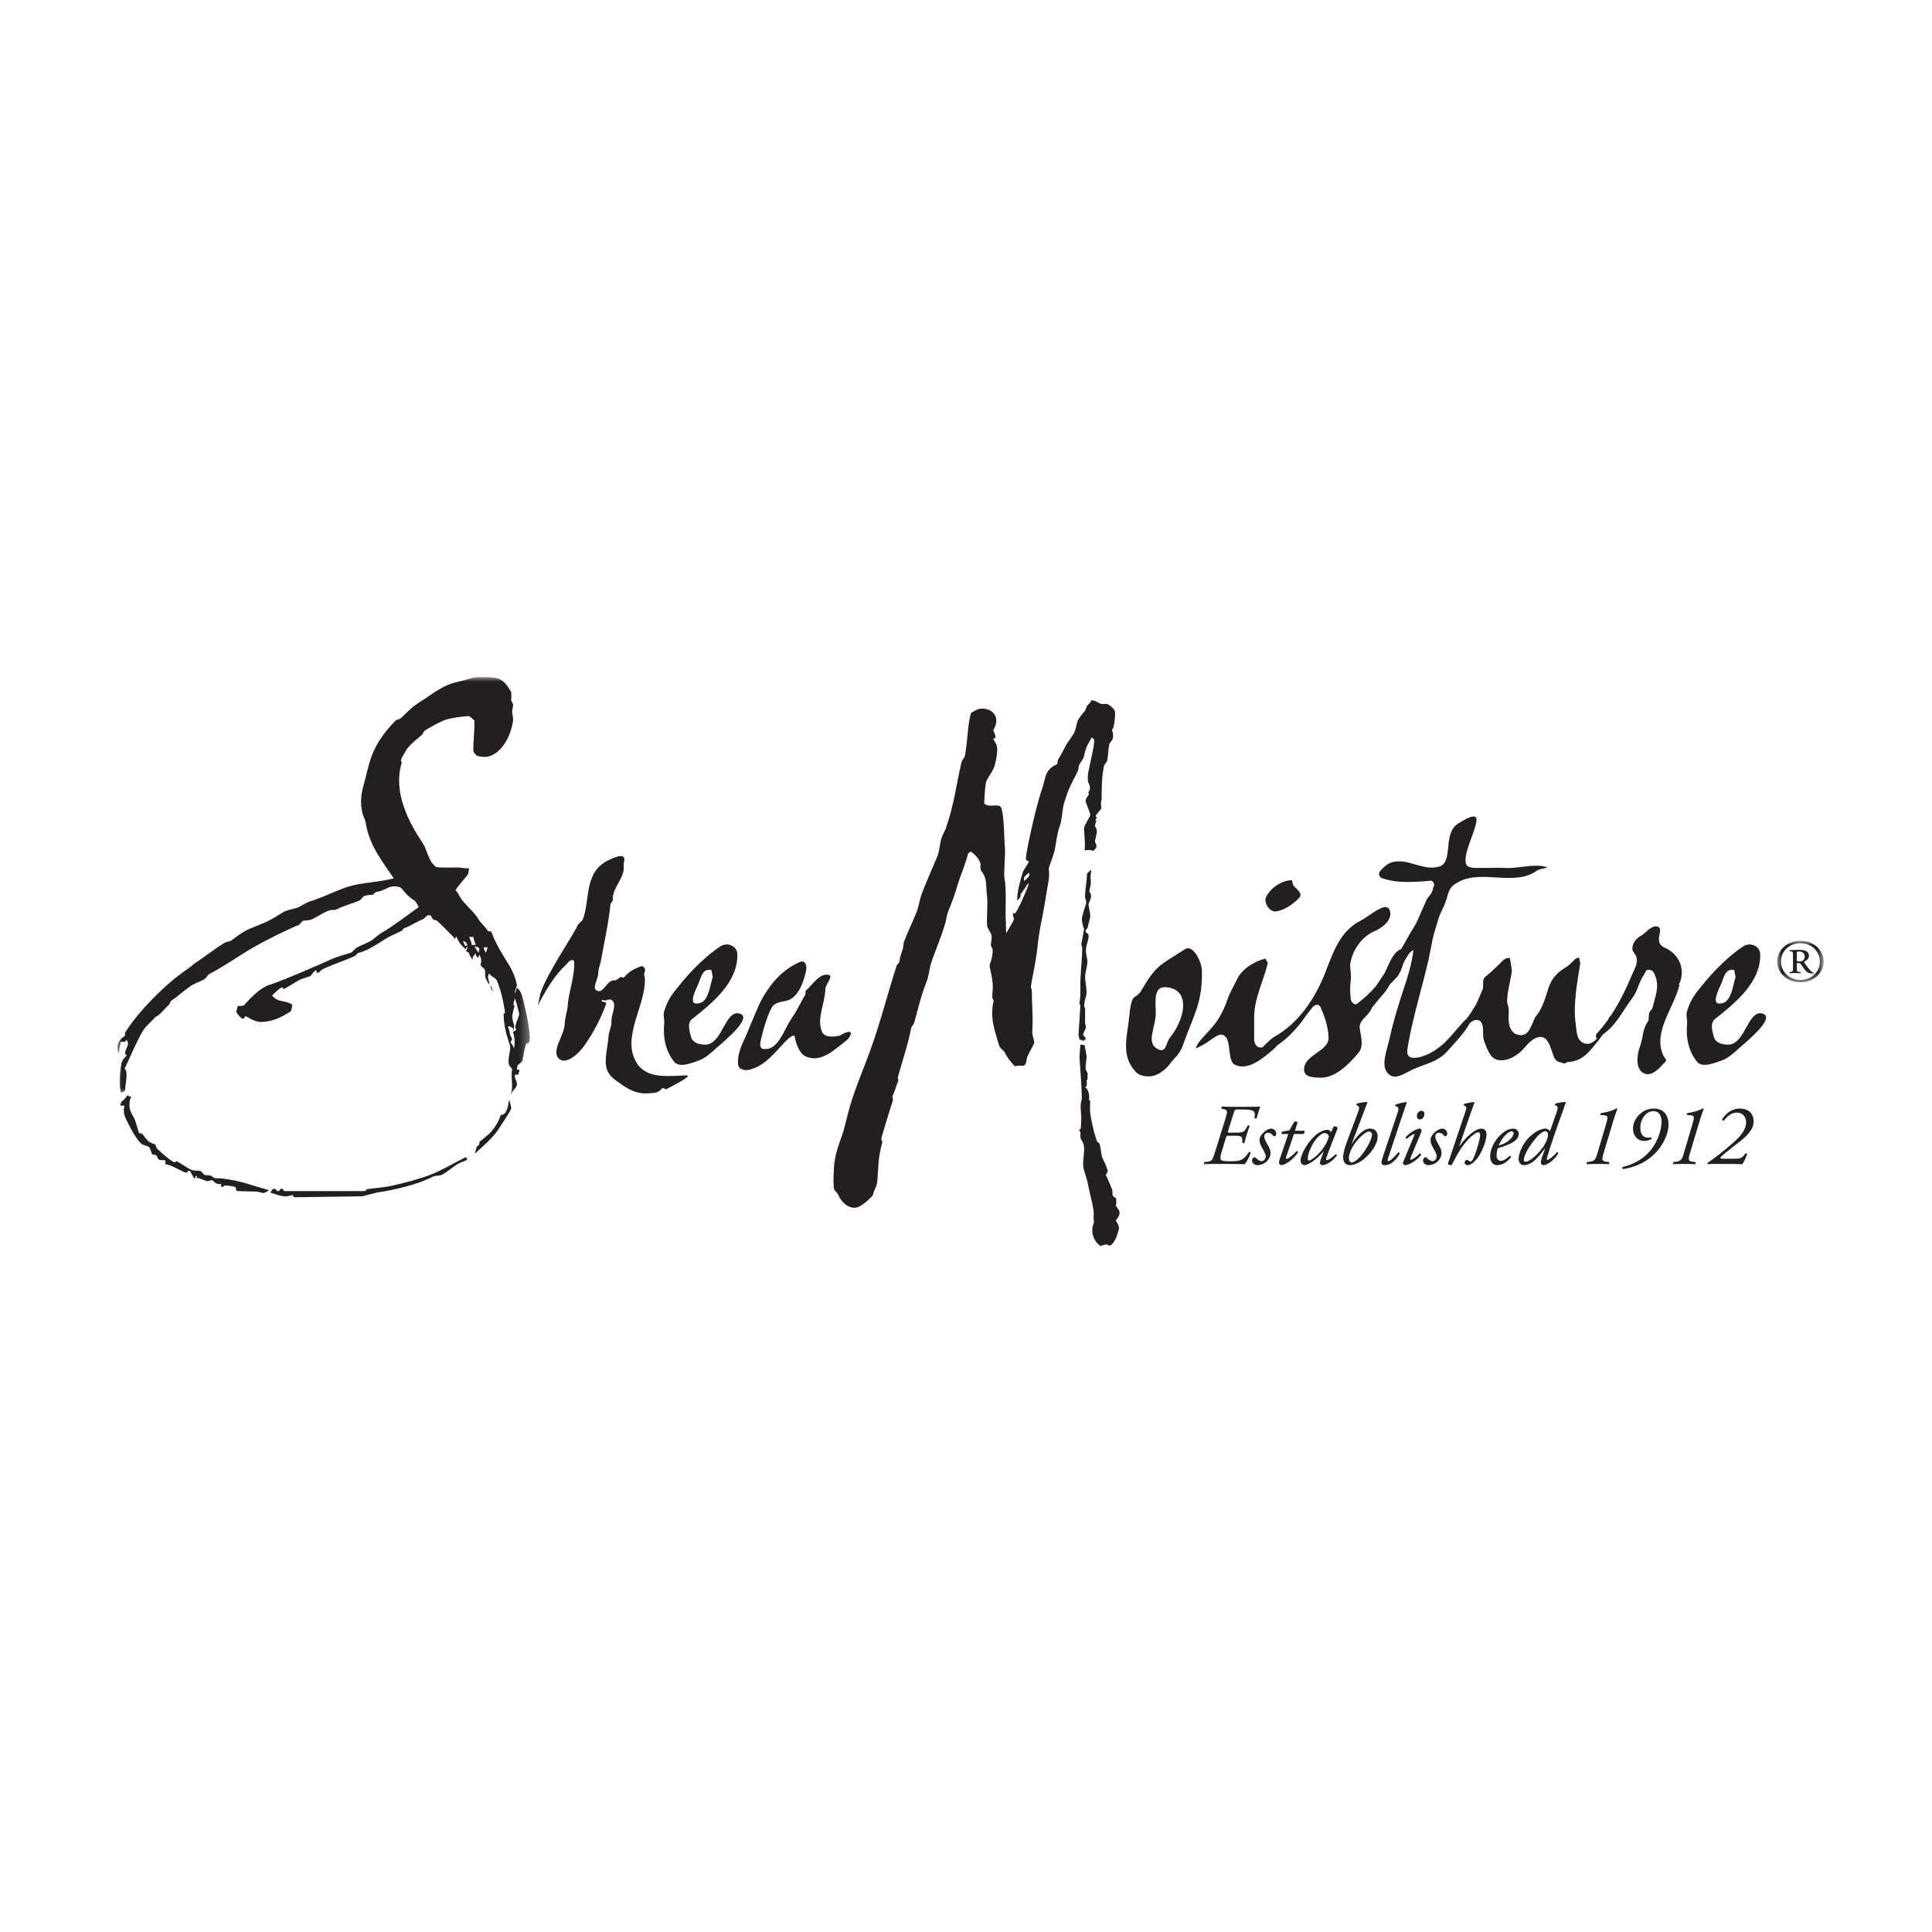
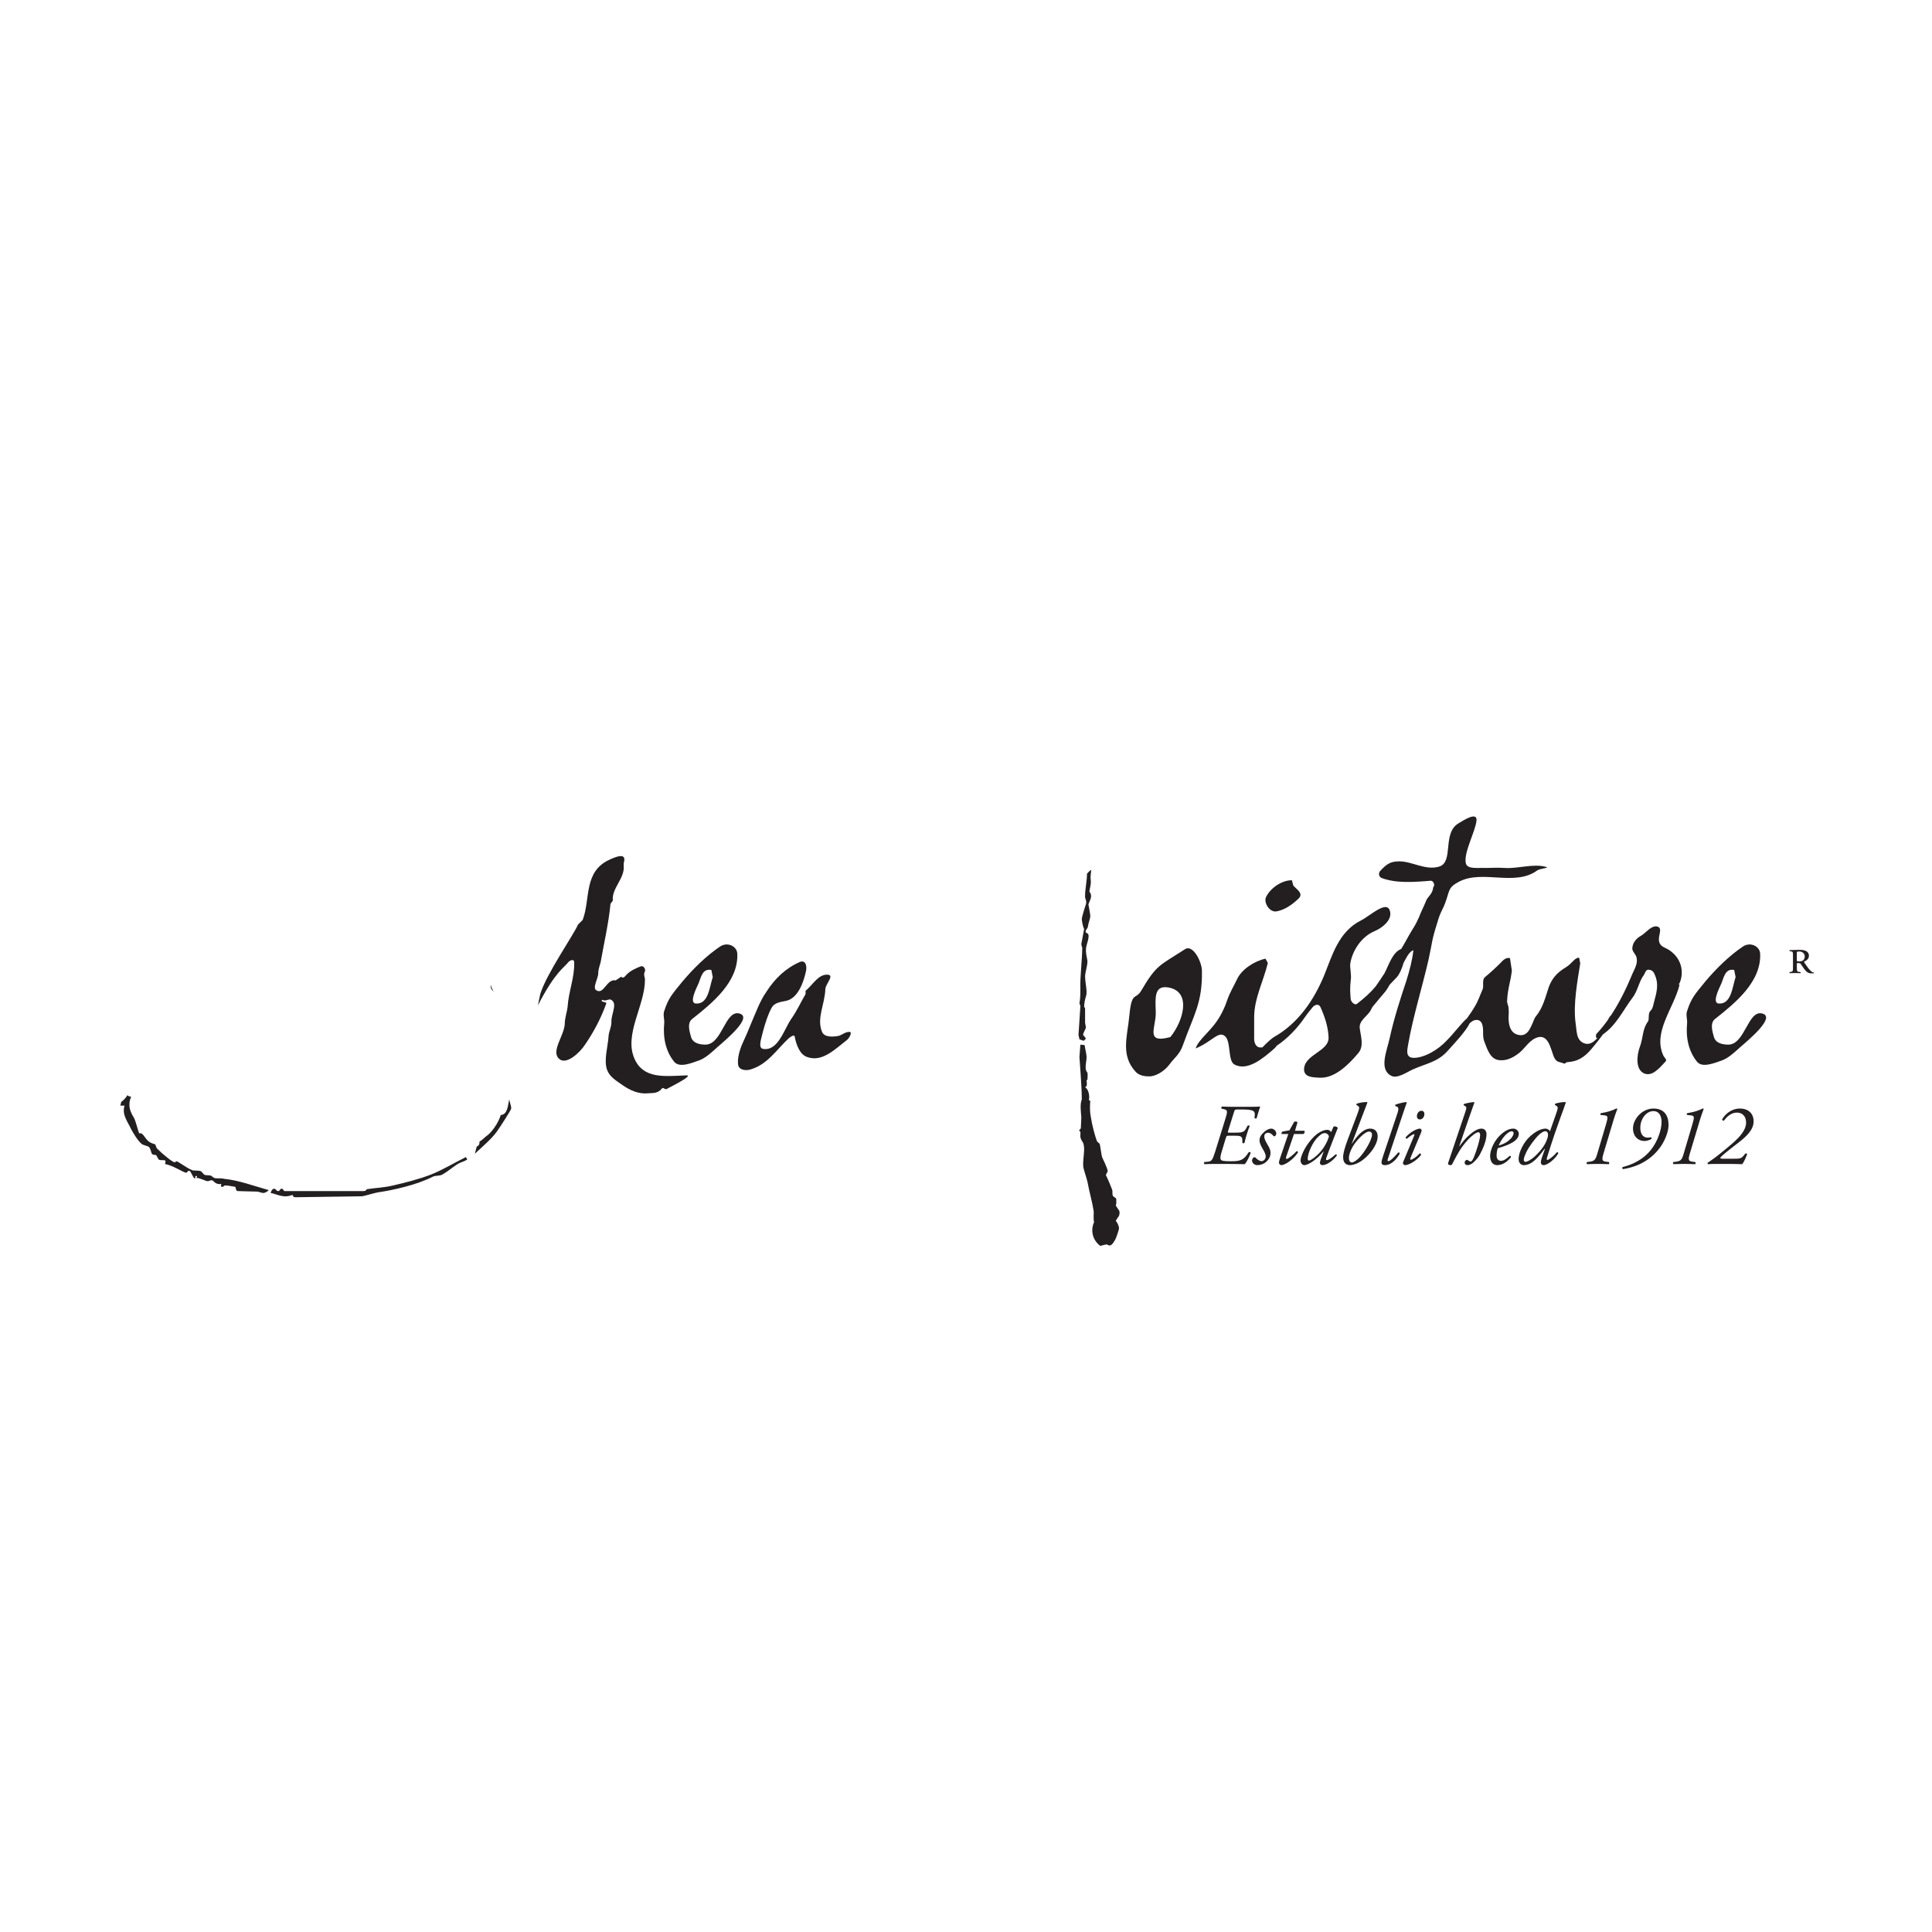
<svg xmlns="http://www.w3.org/2000/svg" xmlns:xlink="http://www.w3.org/1999/xlink" width="214px" height="214px" viewBox="0 0 214 214" version="1.1">
  <title>SheaMoisture_BrandLogo</title>
  <defs>
-     <polygon id="path-1" points="0 0 45.685 0 45.685 46.309 0 46.309" />
-     <polygon id="path-3" points="0 0 5.15 0 5.15 4.59 0 4.59" />
-   </defs>
+     </defs>
  <g id="SheaMoisture_BrandLogo" stroke="none" stroke-width="1" fill="none" fill-rule="evenodd">
    <g id="Group" />
    <g id="Group-69" transform="translate(13, 75)">
      <path d="M34.738,55.101 C33.381,55.623 31.919,55.989 30.56,56.305 C29.464,56.566 28.629,56.566 27.637,56.722 C27.532,56.827 27.532,56.931 27.272,56.931 L18.552,56.931 C18.342,56.931 18.446,56.672 18.186,56.672 C17.977,56.672 18.029,56.931 17.821,56.931 C17.559,56.931 17.612,56.672 17.35,56.672 C17.141,56.672 16.985,57.038 16.985,57.142 C17.663,57.248 18.394,57.771 19.387,57.351 C19.493,57.508 19.493,57.614 19.7,57.614 C19.909,57.614 26.802,57.508 27.062,57.508 C27.272,57.508 28.472,57.142 28.786,57.087 C30.56,56.827 33.171,56.252 35,55.311 C35.261,55.204 35.731,55.259 35.991,55.101 C36.671,54.733 37.454,54.002 37.975,53.79 C38.236,53.689 38.551,53.583 38.759,53.426 L38.602,53.164 C37.245,53.845 36.044,54.576 34.738,55.101" id="Fill-1" fill="#231F20" />
      <path d="M10.718,55.466 C10.562,55.416 10.51,55.259 10.3,55.204 C10.04,55.153 9.726,55.204 9.622,55.101 C9.465,54.996 9.309,54.733 9.255,54.733 C8.995,54.63 8.578,54.682 8.316,54.63 C7.638,54.367 6.75,53.634 6.541,53.634 C6.331,53.634 6.594,53.74 6.331,53.74 C6.124,53.74 5.027,52.851 4.453,52.275 C4.296,52.169 4.244,51.804 4.191,51.751 C3.93,51.7 3.564,51.543 3.357,51.334 C2.99,50.967 2.782,50.39 2.416,50.548 C2.207,49.974 2.051,49.24 1.842,48.821 C1.423,48.141 1.11,47.463 1.529,46.468 C1.319,46.468 1.215,46.413 1.11,46.309 C1.006,46.52 0.641,46.939 0.433,47.042 L0.328,47.463 L0.797,47.463 C0.485,48.455 1.11,49.186 1.529,50.078 C1.789,50.548 2.207,51.282 2.677,51.7 C2.886,51.858 3.252,51.911 3.46,52.013 C3.721,52.223 3.721,52.746 3.877,52.851 C4.034,52.955 4.296,52.903 4.296,52.955 C4.4,53.059 4.504,53.426 4.661,53.48 C4.818,53.532 5.131,53.48 5.287,53.532 C5.393,53.634 5.287,53.845 5.287,53.949 C5.965,54.002 7.376,54.892 7.586,54.892 C7.846,54.892 7.69,54.682 7.951,54.682 C8.16,54.682 8.368,55.519 8.578,55.519 C8.786,55.519 8.473,55.259 8.734,55.259 C8.943,55.259 8.734,55.466 8.734,55.466 C9.152,55.466 9.779,55.834 9.987,55.834 C10.196,55.834 10.248,55.73 10.458,55.73 C10.665,55.73 10.822,56.252 11.502,56.148 C11.554,56.2 11.345,56.461 11.606,56.461 C11.814,56.461 11.763,56.305 11.972,56.305 C12.232,56.305 12.703,56.409 13.069,56.461 C13.12,56.567 13.12,56.931 13.33,56.931 C13.59,56.931 14.792,56.985 15.367,56.985 C15.732,56.985 15.94,57.142 16.149,57.142 C16.358,57.142 16.619,56.985 16.776,56.828 C15.105,56.357 13.433,55.73 11.814,55.572 C11.45,55.466 10.927,55.572 10.718,55.466" id="Fill-3" fill="#231F20" />
      <path d="M41.37,34.065 C41.266,34.484 41.528,34.693 41.684,34.849 C41.528,34.588 41.37,34.276 41.37,34.065" id="Fill-5" fill="#231F20" />
      <g id="Group-9">
        <mask id="mask-2" fill="white">
          <use xlink:href="#path-1" />
        </mask>
        <g id="Clip-8" />
        <path d="M44.189,39.034 C44.138,39.141 43.981,39.195 43.825,39.297 C43.981,39.925 44.086,40.291 43.929,41.13 C43.877,40.973 43.721,40.607 43.564,40.502 C43.564,40.396 43.721,40.135 43.721,40.031 C43.407,39.61 43.511,39.245 43.249,38.669 C43.459,38.723 43.877,38.723 43.877,39.141 C43.981,38.984 43.877,39.195 43.929,38.877 C44.034,38.617 43.825,38.303 43.773,37.883 C43.668,37.518 43.877,36.838 43.981,36.472 C44.034,36.368 43.825,36.368 43.877,36.105 L44.034,35.584 C44.189,36 44.347,36.577 44.504,37.256 C44.555,37.624 43.825,38.723 44.189,39.034 L44.189,39.034 Z M40.847,30.508 C40.796,30.508 40.587,30.193 40.587,29.931 L41.004,29.931 L40.847,30.508 Z M40.013,30.508 C39.856,30.401 39.699,29.983 39.543,29.879 C39.751,29.774 40.013,29.931 40.117,30.088 L40.013,30.508 Z M39.229,29.669 C39.28,29.356 39.021,28.99 38.968,28.78 L39.438,28.78 C39.438,29.094 39.647,29.409 39.699,29.669 L39.229,29.669 Z M38.498,29.774 C38.498,29.669 38.341,29.459 38.289,29.251 C38.498,29.251 38.707,29.409 38.759,29.722 C38.759,29.722 38.55,29.774 38.498,29.774 L38.498,29.774 Z M44.242,34.429 C44.189,34.535 44.138,34.901 44.034,35.007 C43.981,34.747 44.295,34.276 44.242,34.065 C44.086,33.177 43.615,32.235 43.304,31.763 C42.885,31.081 41.892,29.566 41.424,28.203 C41.37,28.153 41.161,28.153 41.058,28.153 C40.796,27.681 40.222,27.211 40.013,26.844 C39.647,26.164 38.759,25.431 38.184,24.699 C37.923,24.384 37.715,23.81 37.454,23.598 C37.923,22.867 38.759,22.029 38.864,21.768 L38.968,21.191 C38.393,21.191 37.923,21.087 37.663,21.087 C37.454,21.087 35.991,21.139 35.261,21.035 C35.156,20.826 34.843,20.668 34.738,20.408 C34.374,19.779 34.164,18.944 33.903,18.523 C32.233,16.012 30.508,12.767 31.502,9.471 C31.502,9.314 31.344,9.418 31.449,9.105 C31.502,8.843 31.762,8.529 31.866,8.319 C32.18,7.64 33.067,6.96 33.694,6.435 C33.85,6.279 33.956,5.965 34.06,5.913 C34.791,5.495 35.626,4.97 36.41,4.709 C37.088,4.499 38.393,4.344 38.602,4.344 C38.864,4.344 38.864,4.135 39.543,4.813 C39.595,5.965 39.386,7.168 39.438,8.163 C39.438,8.372 39.699,8.582 39.803,8.686 C39.96,8.789 40.483,8.843 40.691,8.843 C41.997,8.843 43.249,7.325 43.668,5.598 C43.877,4.813 43.877,4.709 43.721,3.871 C43.721,3.662 43.877,3.14 43.825,2.984 C43.721,2.824 43.615,2.616 43.615,2.511 C43.668,2.144 43.668,1.673 43.511,1.465 C42.728,0.157 42.205,-0 40.535,-0 C39.072,-0 39.908,-0 37.297,0.628 C36.253,0.889 35.104,1.673 34.06,2.407 C33.746,2.616 33.433,2.772 33.171,2.984 C32.441,3.453 31.762,4.239 31.396,4.551 C31.188,4.709 30.979,4.709 30.874,4.761 C28.265,7.377 27.951,9.314 27.532,10.987 C27.167,12.402 26.75,13.446 27.167,15.174 C27.272,15.489 27.428,15.801 27.48,15.96 C27.846,18.68 29.516,20.616 30.614,22.292 C28.838,22.763 27.167,22.709 25.496,23.235 C24.243,23.65 22.78,24.384 21.476,24.804 C21.006,24.907 20.326,25.378 19.961,25.535 C19.648,25.639 19.126,25.744 18.812,25.85 C18.29,26.005 17.559,26.581 17.036,26.844 C15.992,27.42 14.791,27.733 14.008,28.203 C13.539,28.464 13.12,28.832 12.598,29.198 C12.442,29.302 12.076,29.302 11.92,29.409 C10.771,30.088 9.255,31.292 8.473,31.763 C8.054,32.184 7.428,32.548 6.958,32.915 C4.922,34.429 2.154,37.256 0.849,39.402 C0.797,39.506 0.903,39.61 0.849,39.716 C0.589,39.925 0.17,40.135 0.014,40.815 C-0.038,41.13 0.066,41.495 0.17,41.652 C0.223,41.13 0.223,41.025 0.38,40.396 C0.797,40.345 0.745,40.554 1.006,40.187 C1.581,40.762 0.432,41.55 1.058,41.914 C0.797,42.124 0.589,42.385 0.485,42.645 C0.275,43.484 0.119,45.472 0.432,46.048 C0.589,45.944 0.745,45.891 0.849,45.787 C0.849,45.21 1.267,43.641 0.797,43.38 C1.528,41.861 2.154,40.291 2.886,39.088 C3.2,38.617 3.982,37.937 4.244,37.624 C4.661,37.518 5.392,36.525 5.757,36.263 C5.811,36.159 5.863,35.948 5.966,35.844 C6.906,35.217 7.638,34.483 8.368,34.065 C8.735,33.857 9.255,33.7 9.675,33.437 C9.883,33.279 10.04,32.964 10.144,32.915 C12.285,31.763 13.852,30.61 15,29.983 C16.619,29.041 18.76,27.994 20.17,27.42 C20.223,27.315 20.431,27.105 20.537,27 C20.797,26.947 21.319,26.947 21.528,26.844 C22.102,26.581 22.938,26.005 23.46,25.85 C23.72,25.744 24.034,25.85 24.243,25.744 C25.183,25.274 26.28,25.011 26.906,24.699 C27.01,24.593 27.167,24.384 27.272,24.279 C27.69,24.121 28.002,24.121 28.265,24.121 C28.369,24.018 28.524,23.913 28.629,23.81 C29.726,23.65 29.882,23.181 30.666,23.181 C31.866,23.181 31.293,23.705 32.911,24.749 C33.12,24.907 33.224,25.222 33.381,25.483 C32.389,26.164 30.353,27.733 29.464,28.203 C28.995,28.464 28.419,28.99 28.107,29.198 C27.585,29.511 27.01,29.669 26.488,29.983 C26.28,30.14 26.07,30.401 25.914,30.508 C25.392,30.664 24.504,30.924 23.981,31.134 C21.632,32.184 18.499,33.541 16.776,34.116 C15.836,34.429 14.791,35.477 14.008,36.368 C13.8,36.419 13.539,36.472 13.33,36.419 L13.173,37.102 C13.381,37.412 13.695,37.833 13.903,37.833 C14.165,37.833 14.008,37.573 14.27,37.573 C14.27,37.573 15.156,38.198 15.888,38.198 C17.088,38.198 18.134,37.726 19.23,36.997 L19.387,36.314 C18.708,35.739 17.768,36.105 17.141,35.269 C17.507,34.901 18.03,34.378 18.237,34.378 C18.499,34.378 18.186,34.535 18.394,34.535 C18.656,34.535 19.7,33.75 20.275,33.489 C20.537,33.385 21.057,33.228 21.371,33.122 C21.476,33.07 21.788,32.495 21.997,32.495 C22.206,32.495 21.946,32.758 22.154,32.758 C22.363,32.758 22.624,32.391 22.78,32.337 C23.878,31.816 25.34,31.343 26.228,30.924 C26.488,30.821 26.593,30.56 26.646,30.56 C27.532,30.401 28.629,29.669 29.882,28.884 C30.353,28.623 30.979,28.362 31.502,28.098 C31.606,28.048 31.606,27.89 31.71,27.839 C32.441,27.576 33.329,27 33.798,26.844 C34.164,26.687 34.164,26.373 34.529,26.373 C34.843,26.373 34.686,26.531 34.947,26.792 C35.052,26.947 35.313,26.895 35.417,27 C36.149,27.681 36.931,28.464 37.402,28.99 C37.454,28.832 37.558,28.728 37.558,28.728 C37.768,29.356 38.184,29.827 38.602,30.14 C38.655,30.037 38.655,29.931 38.759,29.827 C38.811,30.037 38.707,30.244 38.602,30.351 C38.759,30.453 38.968,30.508 38.968,30.61 C39.021,30.924 39.28,31.134 39.335,31.343 C39.335,30.978 39.386,30.924 39.699,30.61 C39.699,30.873 39.856,31.081 39.96,31.081 C40.013,30.978 40.013,30.873 40.117,30.769 C40.274,31.134 40.377,31.343 40.222,31.867 C40.325,32.129 40.639,32.235 40.691,32.391 C40.796,32.651 40.691,33.122 40.796,33.332 C40.952,33.648 41.058,33.959 41.214,34.014 C41.214,33.75 41.004,33.332 41.058,33.122 C41.161,32.808 41.058,32.964 41.214,32.863 C41.474,33.228 41.84,33.279 41.997,33.541 C42.415,34.378 42.781,36 42.938,37.102 C42.99,37.205 42.833,37.256 42.781,37.311 C42.781,37.883 42.885,38.669 42.99,39.088 C43.147,39.976 43.564,40.71 43.511,41.182 C43.459,41.704 43.198,42.491 43.407,43.014 C43.511,43.171 43.721,43.325 43.721,43.431 C43.615,44.008 43.721,44.687 43.721,45.315 C43.721,45.629 43.615,46.048 43.564,46.309 C43.721,45.944 44.189,45.472 44.242,45.21 C44.347,44.897 43.981,44.479 44.034,44.164 C44.086,43.902 44.295,44.059 44.399,44.059 L44.555,43.484 C44.451,43.484 44.295,43.536 44.242,43.431 L44.347,42.96 C44.555,42.858 44.817,42.594 44.87,42.491 C44.974,41.914 45.078,41.182 45.287,40.607 C45.392,40.502 45.548,40.659 45.652,40.345 C45.862,39.402 45.025,36 44.817,35.269 C44.712,34.955 44.451,34.483 44.242,34.429 L44.242,34.429 Z" id="Fill-7" fill="#231F20" mask="url(#mask-2)" />
      </g>
      <path d="M42.467,48.507 C42.206,49.397 41.423,50.496 40.847,50.861 C40.535,51.125 40.273,51.386 40.117,51.438 C40.117,51.49 40.117,51.752 40.013,51.858 L39.803,52.013 L39.595,52.798 C40.483,51.961 41.37,51.228 41.997,50.391 C42.519,49.658 43.511,48.091 43.615,47.828 C43.668,47.565 43.459,47.147 43.407,46.78 C43.249,47.409 43.249,48.455 42.467,48.507" id="Fill-10" fill="#231F20" />
      <path d="M57.284,42.281 C56.083,39.611 58.433,36.368 58.433,33.594 C58.485,33.279 58.224,33.017 58.433,32.599 C58.537,32.391 58.329,31.972 58.015,32.023 C57.442,32.235 56.762,32.548 56.346,33.017 C56.24,33.177 55.927,33.437 55.822,33.177 L55.196,33.594 C54.203,33.384 53.891,35.217 53.055,34.692 C52.585,34.429 53.264,33.384 53.264,32.808 C53.264,32.391 53.42,31.972 53.525,31.607 C53.891,29.511 54.412,27.316 54.622,25.117 L54.882,24.75 C54.726,23.391 56.24,22.292 56.083,20.878 C56.083,20.616 56.083,20.564 56.135,20.408 C56.346,19.414 55.144,19.936 54.569,20.198 C51.593,21.507 52.428,24.593 51.541,26.895 L51.018,27.42 C50.6,28.464 47.52,32.862 46.841,35.113 L46.58,36.368 C48.512,32.599 49.556,32.129 49.922,31.607 C50.078,31.396 50.6,31.135 50.6,31.607 C50.653,33.279 49.974,34.849 49.87,36.525 C49.818,37.047 49.556,37.781 49.556,38.407 C49.504,39.716 47.989,41.444 48.93,42.281 C49.714,43.014 51.227,41.601 51.802,40.71 C52.742,39.348 53.577,37.781 54.152,36.159 C54.203,35.948 53.734,36.054 53.629,35.844 L53.734,35.739 C54.152,36 54.465,35.477 54.83,35.844 C55.352,36.313 54.674,37.413 54.726,38.198 C54.726,38.775 54.465,39.195 54.412,39.716 C54.36,40.866 53.838,42.437 54.256,43.537 C54.569,44.322 55.247,44.687 55.979,45.21 C56.814,45.787 57.754,46.206 58.8,46.1 C59.321,46.048 59.844,46.152 60.314,45.578 C60.417,45.367 60.679,45.735 60.835,45.629 C61.618,45.21 63.812,44.113 63.028,44.113 C60.626,44.215 58.277,44.53 57.284,42.281" id="Fill-12" fill="#231F20" />
      <path d="M64.383,33.908 C64.644,33.279 64.801,32.234 65.794,32.442 L65.95,33.228 C65.584,34.327 65.48,36.211 64.122,36.159 C63.288,36.159 64.07,34.588 64.383,33.908 M68.874,37.256 C67.307,36.89 66.994,40.658 65.168,40.709 C64.487,40.709 63.757,40.554 63.547,39.873 C63.391,39.297 63.078,38.355 63.652,37.883 C65.898,36.105 68.823,33.75 68.665,30.61 C68.613,29.826 67.621,29.302 66.786,29.826 C65.219,30.873 63.757,32.337 62.608,33.7 C61.459,35.113 61.041,35.528 60.571,36.997 C60.415,37.413 60.623,37.937 60.571,38.355 C60.415,40.031 60.779,41.495 61.667,42.594 C62.242,43.325 63.6,42.751 64.487,42.438 C65.168,42.174 65.846,41.55 66.42,41.025 C67.516,40.083 70.441,37.624 68.874,37.256" id="Fill-14" fill="#231F20" />
      <path d="M81.084,39.297 C80.666,39.297 80.354,39.559 79.988,39.716 C79.309,39.873 78.316,39.925 78.055,39.297 C77.429,37.78 78.368,36.263 78.421,34.535 C78.473,33.959 79.413,33.07 78.733,32.965 C77.638,32.863 77.064,34.065 76.228,34.747 L76.228,35.113 C75.705,36 75.287,36.943 74.661,37.833 C73.825,39.034 73.199,41.444 71.527,41.182 C70.901,41.077 71.371,39.925 71.527,39.195 C71.789,38.252 72.05,37.413 72.467,36.631 C72.782,36.054 73.408,36 74.139,35.843 C75.391,35.528 76.018,33.805 76.28,32.548 C76.383,32.078 76.28,31.292 75.6,31.552 C74.034,32.235 72.832,33.385 71.893,34.849 C71.162,35.896 70.744,37.102 70.223,38.303 C69.909,39.088 69.596,39.819 69.23,40.608 C68.917,41.338 68.656,42.229 68.76,42.96 C68.864,43.537 69.648,43.641 70.223,43.431 C72.05,42.858 73.042,41.232 74.399,39.976 C74.609,39.819 74.975,39.559 75.027,39.819 C75.184,40.709 75.6,41.809 76.383,42.072 C78.055,42.7 79.465,41.232 80.823,40.187 C81.084,39.976 81.449,39.297 81.084,39.297" id="Fill-16" fill="#231F20" />
-       <path d="M100.978,22.081 C100.769,22.238 100.612,22.552 100.403,22.552 L100.456,22.134 C100.664,21.925 100.82,21.768 101.03,21.661 L100.978,22.081 Z M107.086,8.686 C107.347,7.535 107.558,7.377 107.922,6.698 C108.342,6.853 108.185,7.22 108.131,7.693 C108.131,7.899 107.503,10.622 107.503,10.831 C107.399,11.982 107.818,11.721 107.714,12.506 L107.61,12.663 C107.503,12.768 107.61,12.976 107.61,13.03 C107.503,13.133 107.295,13.446 107.243,13.658 C107.243,13.919 107.766,15.017 107.766,15.279 C107.714,15.489 107.086,16.483 107.086,16.692 C107.034,16.901 107.243,18.26 107.141,19.203 C107.399,19.153 107.818,19.099 108.079,19.257 C108.185,19.153 108.446,18.993 108.446,18.732 C108.496,18.576 108.287,18.366 108.287,18.157 C108.342,17.842 108.496,17.372 108.496,17.006 C108.496,16.85 108.342,16.639 108.287,16.483 C108.287,16.325 108.394,16.064 108.446,15.907 L108.342,15.907 C108.342,15.644 108.552,15.592 108.496,15.542 C108.496,15.542 108.446,15.542 108.394,15.435 L108.394,15.331 L108.394,15.279 C108.602,15.071 108.811,14.755 108.969,14.6 C109.022,14.284 108.863,13.971 109.022,13.605 C109.022,12.506 109.022,11.093 109.282,9.836 C109.334,9.627 109.597,9.471 109.647,9.21 C109.751,8.635 109.751,8.058 109.855,7.482 C109.907,7.273 110.116,7.117 110.22,6.905 C110.326,6.646 110.326,6.226 110.168,5.86 C110.274,5.651 110.379,5.547 110.379,5.338 C110.431,5.129 110.587,4.134 110.481,3.767 C110.431,3.558 110.066,3.192 109.751,3.036 C109.597,2.929 109.23,2.983 109.071,2.983 C108.707,2.929 108.342,2.563 107.873,2.563 C107.873,2.721 107.662,2.929 107.399,3.192 C107.399,3.192 107.295,3.504 107.19,3.715 C106.982,3.976 106.565,4.445 106.407,4.761 C106.253,5.074 106.198,5.651 106.042,6.017 C105.886,6.435 105.312,7.117 105.052,7.588 C104.841,8.006 104.528,8.635 104.215,9.105 C104.111,9.21 104.161,9.471 104.111,9.627 C102.649,10.308 102.857,11.145 102.439,12.35 C101.604,14.755 100.664,19.518 100.664,19.779 C100.612,20.144 100.561,20.302 100.978,20.408 C100.874,20.722 100.456,21.191 100.298,21.612 C100.089,22.238 99.621,23.862 99.672,24.749 C99.933,24.488 100.089,24.384 100.037,24.07 C100.298,23.705 100.612,23.285 100.82,22.919 C100.925,22.867 100.925,22.763 100.925,22.972 C100.874,23.285 99.621,26.164 99.411,26.164 L99.202,26.164 C99.15,26.321 99.307,26.634 99.307,26.844 C99.255,27.052 98.68,27.943 98.469,28.362 C98.419,28.099 98.419,27.576 98.419,27.105 C98.314,26.321 98.524,23.495 98.262,22.292 C98.158,21.873 98.368,19.673 98.314,18.944 C98.21,17.842 98.262,15.856 97.948,14.6 C97.792,13.814 96.488,14.6 96.016,13.971 C96.068,13.237 96.068,12.35 96.226,11.616 C96.331,11.248 96.8,10.674 97.06,10.098 C97.271,9.681 97.375,8.789 97.426,8.582 C97.478,7.848 97.53,7.588 97.008,6.853 C97.115,6.75 97.217,6.75 97.271,6.75 C97.271,6.489 97.166,6.176 97.008,5.912 C98.053,4.134 96.538,3.349 95.547,3.504 C95.339,3.504 94.815,3.819 94.555,3.976 C94.137,5.441 94.189,7.22 93.876,8.738 C93.825,8.948 93.562,9.157 93.511,9.418 C93.249,10.308 92.833,12.976 92.415,14.545 C92.31,15.071 91.996,16.064 91.788,16.692 C91.683,17.006 91.422,17.426 91.265,17.895 C91.109,18.419 91.057,19.153 90.9,19.673 C90.482,20.722 89.647,22.552 89.073,24.07 C88.862,24.646 88.758,25.535 88.446,26.217 C88.028,27.263 87.505,28.31 87.14,29.302 C87.036,29.511 87.089,29.879 86.983,30.14 C86.879,30.508 86.67,31.03 86.619,31.552 C86.565,31.607 86.461,31.816 86.357,31.867 C85.417,34.64 84.582,38.096 83.433,41.232 C82.91,42.751 82.023,44.792 81.344,46.885 C81.031,47.828 80.665,49.397 80.456,50.183 C80.039,51.543 79.36,52.903 79.36,54.787 C79.307,54.996 79.307,56.043 79.36,56.618 C79.411,56.881 79.726,57.087 79.83,57.3 C80.247,58.293 81.031,58.87 81.815,58.764 C82.493,58.659 83.642,57.508 83.695,57.351 C83.745,56.931 84.111,56.461 84.164,55.939 C84.32,54.318 84.215,53.374 84.739,51.491 C84.739,51.438 84.582,51.228 84.634,51.019 C84.999,49.815 85.469,48.194 85.887,46.939 C85.887,46.885 85.939,46.622 85.835,46.468 C86.095,45.943 86.252,45.314 86.513,44.686 C86.513,44.583 86.409,44.425 86.461,44.322 C86.774,43.014 87.558,40.866 87.924,38.877 C87.975,38.669 88.288,38.355 88.288,38.198 C88.654,36.838 89.073,35.113 89.647,33.7 C89.855,33.228 89.961,32.184 90.169,31.552 C90.639,30.193 91.265,28.78 91.63,27.472 C91.788,27.105 91.84,26.425 92.048,25.902 C92.415,25.012 92.778,24.018 93.04,23.128 C93.406,21.873 93.928,20.773 94.241,19.518 C94.295,19.518 94.398,19.414 94.503,19.308 C94.921,19.569 95.391,20.04 95.599,20.616 C95.651,20.773 95.495,21.297 95.756,21.558 C96.382,22.345 96.175,23.18 96.331,24.28 C96.435,25.17 96.278,26.531 96.331,27.472 C96.331,27.786 96.696,28.203 96.8,28.519 C96.904,28.78 96.8,29.251 96.748,29.618 C96.748,29.827 96.904,29.983 96.956,30.14 C96.956,30.508 96.904,31.24 96.644,31.763 C96.644,31.867 96.59,32.078 96.644,32.184 C96.748,32.706 96.904,33.279 96.956,33.959 C97.008,34.378 96.904,35.007 96.904,35.528 C96.956,35.584 97.008,35.739 97.06,35.843 C96.59,37.833 97.271,39.402 97.688,40.866 C97.74,41.077 98.21,41.391 98.314,41.601 C98.576,42.174 98.941,42.594 99.411,43.116 C99.672,43.014 100.142,43.014 100.35,43.064 C100.717,42.909 100.664,42.543 100.717,42.332 C100.82,41.757 101.552,40.709 101.552,40.502 C101.604,40.291 101.29,39.665 101.345,39.245 C101.448,37.676 101.29,36 101.29,34.692 C101.29,34.588 101.186,34.535 101.186,34.276 C101.186,34.116 101.655,31.867 101.814,30.715 C101.918,29.879 102.074,28.519 102.231,27.681 C102.543,26.217 102.857,24.332 103.118,22.709 C103.223,22.238 103.223,21.661 103.171,21.191 C103.327,20.616 103.641,19.886 103.796,19.308 C104.005,18.313 104.058,17.426 104.372,16.534 C104.632,15.907 104.632,14.913 104.841,14.024 C104.893,13.814 105.208,12.872 105.365,12.506 C105.625,11.825 106.096,11.041 106.407,10.361 C106.461,10.256 106.461,9.994 106.513,9.784 C106.617,9.523 107.034,9.053 107.086,8.686 L107.086,8.686 Z" id="Fill-18" fill="#231F20" />
      <path d="M110.639,57.771 C110.587,57.665 110.379,57.615 110.274,57.457 C110.168,57.3 110.274,56.931 110.168,56.722 C109.959,56.2 109.751,55.675 109.491,55.153 C109.543,55.049 109.647,54.84 109.699,54.733 C109.647,54.317 109.178,53.426 109.071,53.164 C108.969,52.746 108.915,52.169 108.811,51.699 C108.758,51.647 108.552,51.49 108.496,51.386 C108.287,50.811 107.975,49.71 107.818,48.664 C107.714,48.193 107.714,47.462 107.766,46.939 C107.766,46.939 107.714,46.939 107.61,46.833 C107.714,46.468 107.61,45.681 107.19,45.421 C107.19,45.421 107.295,45.367 107.347,45.314 C107.399,45.21 107.399,44.845 107.347,44.687 L107.451,44.583 C107.451,44.373 107.503,44.113 107.451,43.798 C107.399,43.798 107.347,43.641 107.295,43.537 C107.19,43.273 107.295,42.7 107.347,42.281 C107.399,41.808 107.19,41.232 107.141,40.762 L106.669,40.71 L106.565,42.072 C106.565,42.281 106.826,45.21 106.826,46.78 C106.617,47.303 106.722,48.09 106.774,48.769 C106.774,49.083 106.722,49.606 106.722,49.974 C106.669,50.078 106.565,50.129 106.513,50.235 C106.826,50.285 106.565,50.811 106.722,51.125 C106.774,51.334 106.982,51.49 107.034,51.804 C107.19,52.381 106.93,53.426 106.982,54.16 C106.982,54.473 107.399,55.518 107.503,56.147 C107.662,57.038 107.975,58.082 108.131,59.079 C108.185,59.392 108.079,59.915 108.185,60.386 C107.818,61.17 107.922,62.269 108.863,63 C108.969,63 109.384,62.847 109.543,62.847 C109.647,62.791 109.751,63 109.959,62.949 C110.168,62.949 110.535,62.376 110.639,62.06 C110.744,61.799 110.9,61.327 110.952,61.066 C110.952,60.857 110.795,60.437 110.587,60.23 C110.9,59.652 110.952,59.811 111.004,59.443 C111.056,59.024 110.845,59.024 110.587,58.502 C110.689,58.345 110.639,58.03 110.639,57.771" id="Fill-20" fill="#231F20" />
      <path d="M107.034,40.291 L107.295,40.031 C107.19,39.976 107.141,39.767 106.982,39.665 C106.93,39.506 107.141,39.195 107.243,38.932 C107.347,38.826 107.19,38.461 107.19,38.252 L107.19,36.682 C107.19,36.682 107.141,36.577 107.086,36.525 C107.086,36.105 107.19,35.69 107.295,35.322 C107.399,35.058 107.347,34.64 107.295,34.22 C107.243,33.908 107.19,33.385 107.19,33.07 C107.243,32.548 107.451,31.972 107.451,31.449 C107.399,31.03 107.243,30.61 107.295,30.037 C107.347,29.566 107.662,28.937 107.558,28.519 C107.503,28.31 107.243,28.414 107.243,28.153 C107.295,27.943 107.503,27.786 107.503,27.629 C107.558,27.211 107.766,26.74 107.766,26.478 C107.766,26.268 107.662,25.744 107.558,25.17 C107.714,24.699 108.079,24.279 107.662,23.756 C107.714,23.391 107.873,22.92 107.818,22.5 C107.766,22.238 107.818,21.768 107.873,21.35 C107.766,21.403 107.451,21.661 107.399,21.82 C107.399,22.605 107.19,23.442 107.19,24.227 C107.141,24.488 107.399,24.804 107.295,25.117 C107.243,25.274 106.875,26.373 106.826,26.792 C106.826,26.947 106.93,27.629 107.086,27.89 C106.982,28.464 106.875,29.041 106.774,29.566 C106.774,29.669 106.826,29.879 106.875,29.931 C106.875,31.343 106.617,33.177 106.669,34.535 C106.669,34.955 106.669,35.584 106.565,36.159 C106.617,36.212 106.617,36.314 106.669,36.419 C106.617,37.467 106.513,38.669 106.461,39.61 C106.461,39.767 106.565,39.976 106.565,40.135 C106.669,40.135 106.875,40.239 107.034,40.291" id="Fill-22" fill="#231F20" />
-       <path d="M116.635,39.873 C116.164,40.396 116.218,41.55 115.437,41.286 C113.713,40.658 115.122,38.723 115.017,36.997 C114.965,35.426 114.861,34.116 116.427,34.378 C119.039,34.849 118.047,38.146 116.635,39.873 M118.256,30.14 C115.437,31.972 115.122,31.816 113.399,34.747 C112.771,35.791 112.354,34.747 112.091,37.518 C111.883,39.767 111.099,41.861 112.771,43.693 C113.136,44.113 113.762,44.268 114.496,44.215 C115.281,44.113 116.114,43.484 116.531,42.909 C117.106,42.124 117.68,41.808 118.047,40.71 C119.248,37.362 120.188,36.105 120.134,32.548 C120.134,31.552 119.144,29.565 118.256,30.14" id="Fill-24" fill="#231F20" />
+       <path d="M116.635,39.873 C113.713,40.658 115.122,38.723 115.017,36.997 C114.965,35.426 114.861,34.116 116.427,34.378 C119.039,34.849 118.047,38.146 116.635,39.873 M118.256,30.14 C115.437,31.972 115.122,31.816 113.399,34.747 C112.771,35.791 112.354,34.747 112.091,37.518 C111.883,39.767 111.099,41.861 112.771,43.693 C113.136,44.113 113.762,44.268 114.496,44.215 C115.281,44.113 116.114,43.484 116.531,42.909 C117.106,42.124 117.68,41.808 118.047,40.71 C119.248,37.362 120.188,36.105 120.134,32.548 C120.134,31.552 119.144,29.565 118.256,30.14" id="Fill-24" fill="#231F20" />
      <path d="M128.374,25.954 C129.262,25.796 130.044,25.274 130.773,24.593 C131.508,23.966 130.565,23.495 130.252,23.076 L130.096,22.5 C128.947,22.5 127.694,23.391 127.225,24.384 C126.963,24.959 127.59,26.059 128.374,25.954" id="Fill-26" fill="#231F20" />
      <path d="M163.287,41.182 C163.728,40.658 164.151,40.132 164.54,39.586 C166.051,38.531 166.71,37.011 167.816,35.528 C168.392,34.797 168.55,33.7 169.071,33.017 C169.28,32.706 169.28,32.286 169.803,32.442 C170.009,32.495 170.168,32.651 170.272,32.914 C170.796,34.065 170.481,34.955 170.168,36.159 C170.064,36.63 170.009,36.786 169.749,37.047 C169.54,37.362 169.699,37.937 169.54,38.146 C168.913,38.984 169.019,39.925 168.652,40.919 C168.289,41.861 168.131,43.484 169.126,43.902 C170.009,44.268 170.796,43.325 171.473,42.594 C171.681,42.385 171.421,42.228 171.264,41.965 C170.009,39.348 172.411,36.682 173.039,34.065 L172.937,34.014 L173.039,33.908 C173.716,32.286 172.937,30.665 171.421,29.983 C169.96,29.357 171.473,27.89 170.585,27.629 C169.907,27.472 169.332,28.31 168.811,28.623 C168.235,28.936 167.873,29.409 167.816,29.931 C167.714,30.401 168.235,30.665 168.289,31.134 C168.392,31.711 168.131,32.184 167.816,32.863 C167.154,34.472 166.369,36.079 165.409,37.516 C165.397,37.517 165.389,37.517 165.376,37.518 C165.275,37.636 165.19,37.788 165.113,37.951 C164.721,38.502 164.302,39.025 163.849,39.506 C163.744,39.611 163.744,40.031 163.901,39.976 C163.923,39.964 163.943,39.951 163.965,39.94 C163.551,40.427 163.046,40.791 162.453,40.554 C161.563,40.187 161.669,39.245 161.513,38.252 C161.253,36.212 161.721,33.7 162.037,31.711 C162.037,31.607 161.982,31.552 161.982,31.449 C161.982,31.395 161.982,31.292 161.93,31.187 C161.93,31.134 161.93,31.081 161.878,31.081 C161.409,31.081 161.148,31.711 160.466,32.129 C159.424,32.758 158.9,33.385 158.536,34.378 C158.171,35.477 157.908,36.63 157.126,37.573 C156.916,37.833 156.814,38.252 156.655,38.566 C156.447,38.984 156.186,39.665 155.454,39.665 C154.253,39.611 154.097,38.461 154.097,37.726 C154.097,37.413 154.149,37.047 154.097,36.682 C154.097,36.368 153.889,36.105 153.941,35.792 C153.993,34.535 154.357,33.593 154.462,32.495 L154.253,31.134 C153.889,31.03 153.574,31.24 153.157,31.711 C152.635,32.235 152.058,32.758 151.487,33.228 C151.122,33.541 151.383,34.17 151.224,34.588 C150.914,35.269 150.755,35.843 150.336,36.525 C150.164,36.833 149.857,37.296 149.486,37.806 C148.951,38.237 148.007,39.494 147.313,40.187 C146.321,41.286 144.755,42.174 143.607,42.174 C142.564,42.174 142.927,41.13 142.981,40.659 C143.505,37.676 144.495,34.484 145.224,31.343 C145.696,29.198 145.539,29.302 146.217,27.158 C146.584,25.85 146.792,25.902 147.209,24.646 C147.576,23.495 147.522,23.235 148.618,22.657 C151.229,21.297 154.834,23.235 157.287,21.402 C157.655,21.191 158.645,21.139 158.28,21.035 C156.92,20.616 155.094,21.244 153.685,21.139 C152.849,21.087 152.328,21.139 151.596,21.139 C150.814,21.087 149.454,21.35 149.353,20.564 C149.142,19.36 150.449,17.059 150.551,15.856 C150.606,14.913 149.194,15.801 148.514,16.221 C146.74,17.32 148.045,20.46 146.428,20.983 C144.914,21.454 143.45,20.408 141.986,20.408 C140.944,20.408 140.527,20.773 139.847,21.507 C139.639,21.82 139.793,22.134 140.004,22.238 C141.624,22.867 143.661,22.709 145.487,22.553 C145.748,22.553 146.008,23.024 145.748,23.285 C145.696,24.07 145.07,24.332 144.914,24.907 C144.651,25.535 144.443,25.902 144.182,26.581 C143.661,27.733 143.713,27.472 143.085,28.571 C142.726,29.23 142.449,29.714 142.21,30.108 C141.235,30.502 140.872,31.811 140.346,32.823 C140.155,33.102 139.942,33.42 139.691,33.805 C139.581,33.967 139.475,34.117 139.367,34.271 C138.792,34.963 138.131,35.551 137.346,36.159 C137.086,36.419 136.666,36 136.614,35.689 C136.562,34.955 136.508,34.535 136.614,33.593 C136.719,32.964 136.508,32.235 136.562,31.763 C136.771,30.351 137.763,28.78 139.227,28.153 C140.113,27.786 141.051,27 141.001,26.164 C140.845,24.436 138.808,26.425 137.763,26.947 C135.255,28.203 134.577,30.821 133.637,33.123 C132.541,35.739 130.816,38.355 128.102,39.873 C127.839,40.032 127.269,40.551 126.843,41.006 C126.799,41.015 126.753,41.022 126.704,41.025 C126.181,41.078 125.866,40.608 125.918,39.819 L125.918,37.676 C125.918,35.584 126.962,33.648 127.433,31.659 L127.171,31.187 C125.972,31.449 124.561,32.337 124.037,33.437 C123.568,34.429 123.255,34.849 122.891,35.896 C122.732,36.419 122.367,37.154 122.159,37.518 C121.221,39.195 119.757,40.083 119.444,41.13 C121.325,40.345 122.002,39.088 122.732,39.819 C123.36,40.447 122.995,42.491 123.725,42.909 C125.188,43.693 126.91,42.228 128.165,41.13 C128.245,41.059 128.332,40.955 128.418,40.832 C129.596,40.047 130.688,38.91 131.498,37.726 C131.756,37.362 132.071,36.943 132.384,36.577 C132.593,36.314 133.064,36.105 133.272,36.577 C133.741,37.624 134.109,38.723 134.158,39.873 C134.265,41.444 131.548,41.757 131.446,43.38 C131.394,44.373 132.491,44.322 133.116,44.373 C134.786,44.479 136.302,43.014 137.448,41.652 C138.128,40.866 137.711,39.767 137.607,38.826 C137.555,37.99 138.545,37.518 138.86,36.838 C138.904,36.742 138.958,36.648 139.008,36.554 C139.457,36.019 139.906,35.455 140.475,34.797 C140.616,34.609 140.776,34.343 140.945,34.051 C141.214,33.767 141.482,33.492 141.733,33.228 C142.029,32.889 142.297,32.265 142.462,31.661 C142.768,31.118 143.043,30.443 143.554,30.244 C143.45,31.292 143.137,32.495 142.773,33.648 C142.093,35.689 141.413,37.78 140.944,39.925 C140.632,41.391 139.691,43.431 141.103,44.164 C141.78,44.53 142.927,43.693 143.554,43.431 C144.964,42.802 146.217,42.645 147.313,41.444 C148.003,40.67 149.352,39.269 149.774,38.361 C149.991,38.159 150.199,38.019 150.39,37.99 C151.276,37.833 151.276,38.877 151.276,39.297 C151.276,39.611 151.276,39.976 151.383,40.291 C151.799,41.391 152.114,42.385 153.157,42.438 C153.889,42.491 154.566,42.174 155.248,41.652 C155.926,41.13 156.447,40.083 157.442,39.873 C158.328,39.716 158.64,40.709 158.849,41.286 C159.007,41.704 159.109,42.385 159.578,42.594 C159.789,42.645 160.052,42.751 160.258,42.802 C160.364,42.858 160.364,42.7 160.625,42.645 C161.669,42.594 162.453,42.174 163.287,41.182" id="Fill-28" fill="#231F20" />
      <path d="M177.681,33.908 C177.944,33.279 178.098,32.234 179.091,32.442 L179.245,33.228 C178.882,34.327 178.778,36.211 177.421,36.159 C176.585,36.159 177.368,34.588 177.681,33.908 M182.172,37.256 C180.607,36.89 180.291,40.658 178.465,40.709 C177.788,40.709 177.053,40.554 176.847,39.873 C176.689,39.297 176.376,38.355 176.949,37.883 C179.195,36.105 182.12,33.75 181.964,30.61 C181.911,29.826 180.919,29.302 180.083,29.826 C178.517,30.873 177.053,32.337 175.905,33.7 C174.756,35.113 174.339,35.528 173.87,36.997 C173.714,37.413 173.922,37.937 173.87,38.355 C173.714,40.031 174.078,41.495 174.967,42.594 C175.543,43.325 176.9,42.751 177.788,42.438 C178.465,42.174 179.142,41.55 179.718,41.025 C180.815,40.083 183.738,37.624 182.172,37.256" id="Fill-30" fill="#231F20" />
      <path d="M123.672,48.22 C123.758,47.933 123.795,47.893 124.044,47.893 L124.61,47.893 C125.108,47.893 125.404,47.923 125.624,47.98 C126.043,48.095 126.015,48.334 125.958,48.833 C125.987,48.91 126.159,48.92 126.197,48.843 C126.292,48.497 126.522,47.731 126.588,47.567 C126.302,47.596 125.852,47.596 125.24,47.596 L123.433,47.596 C123.232,47.596 123.049,47.596 122.876,47.586 C122.706,47.586 122.542,47.578 122.37,47.567 C122.265,47.606 122.256,47.731 122.313,47.807 L122.505,47.846 C123.012,47.951 122.99,48.075 122.715,48.977 L121.607,52.542 C121.299,53.521 121.204,53.646 120.745,53.684 L120.408,53.712 C120.342,53.769 120.342,53.905 120.418,53.952 C120.84,53.933 121.164,53.923 121.557,53.923 L122.687,53.923 C123.049,53.923 123.44,53.933 123.817,53.933 C124.198,53.942 124.561,53.942 124.876,53.952 C125.127,53.693 125.451,52.965 125.536,52.687 C125.499,52.601 125.392,52.583 125.316,52.63 C124.714,53.569 124.333,53.627 123.279,53.627 C122.467,53.627 122.285,53.559 122.216,53.425 C122.123,53.233 122.216,52.907 122.382,52.371 L122.772,51.076 C122.858,50.808 122.876,50.797 123.146,50.797 L123.625,50.797 C124.359,50.797 124.61,50.808 124.61,51.307 L124.61,51.576 C124.648,51.652 124.79,51.662 124.85,51.584 C124.897,51.374 124.982,51.018 125.096,50.655 C125.202,50.3 125.354,49.888 125.423,49.725 C125.404,49.647 125.221,49.639 125.181,49.705 L125.029,49.993 C124.809,50.406 124.617,50.463 123.71,50.463 L123.232,50.463 C122.964,50.463 122.974,50.453 123.059,50.185 L123.672,48.22 Z" id="Fill-32" fill="#231F20" />
      <path d="M127.794,50.012 C127.671,50.012 127.365,50.089 127.088,50.328 C126.674,50.683 126.512,50.961 126.512,51.335 C126.512,51.498 126.6,51.824 126.847,52.226 C127.088,52.611 127.201,52.907 127.201,53.07 C127.201,53.378 126.972,53.617 126.742,53.617 C126.493,53.617 126.207,53.378 126.081,53.233 C126.008,53.166 125.901,53.166 125.823,53.233 C125.719,53.349 125.681,53.454 125.681,53.551 C125.681,53.769 125.901,54.057 126.264,54.057 C126.628,54.057 126.981,53.933 127.23,53.712 C127.585,53.406 127.718,53.051 127.727,52.793 C127.747,52.371 127.604,52.132 127.365,51.728 C127.088,51.258 127.038,51.056 127.038,50.857 C127.038,50.712 127.154,50.472 127.432,50.472 C127.727,50.472 127.853,50.616 128.017,50.78 C128.071,50.857 128.13,50.875 128.196,50.857 C128.275,50.817 128.369,50.712 128.369,50.559 C128.369,50.319 128.149,50.012 127.794,50.012" id="Fill-34" fill="#231F20" />
      <path d="M130.627,52.504 C130.312,52.87 129.679,53.368 129.535,53.368 C129.459,53.368 129.412,53.31 129.468,53.128 L130.33,50.607 L131.373,50.607 C131.496,50.539 131.555,50.348 131.489,50.251 L130.444,50.251 L130.721,49.312 C130.646,49.217 130.456,49.198 130.357,49.254 L129.824,50.204 L129.056,50.338 C128.962,50.377 128.933,50.51 128.952,50.607 L129.7,50.607 L128.798,53.252 C128.703,53.54 128.666,53.674 128.666,53.799 C128.666,53.914 128.791,54.057 128.924,54.057 C129.326,54.057 130.224,53.472 130.759,52.677 C130.781,52.562 130.721,52.504 130.627,52.504" id="Fill-36" fill="#231F20" />
      <path d="M132.924,52.927 C132.377,53.425 132.09,53.551 131.996,53.551 C131.908,53.551 131.851,53.482 131.851,53.368 C131.851,52.687 132.434,51.431 133.047,50.885 C133.344,50.616 133.497,50.51 133.725,50.51 C133.976,50.51 134.137,50.674 134.205,50.857 C134.052,51.422 133.649,52.245 132.924,52.927 M135.182,49.936 C135.122,49.811 134.873,49.715 134.712,49.791 L134.442,50.406 C134.395,50.308 134.291,50.223 134.253,50.204 C134.196,50.175 134.127,50.147 134.023,50.147 C133.775,50.147 133.535,50.213 133.161,50.425 C132.77,50.645 132.358,51.028 131.898,51.661 C131.269,52.534 131.058,53.3 131.058,53.521 C131.058,53.789 131.209,54.057 131.477,54.057 C131.927,54.057 132.903,53.396 133.583,52.553 L133.611,52.562 L133.296,53.425 C133.218,53.646 133.201,53.731 133.201,53.799 C133.201,53.876 133.256,54.057 133.478,54.057 C134.004,54.057 134.684,53.521 135.084,52.983 C135.084,52.907 135.018,52.86 134.949,52.86 C134.407,53.338 134.127,53.502 133.964,53.502 C133.89,53.502 133.841,53.444 133.898,53.282 C134.205,52.409 135.037,50.291 135.182,49.936" id="Fill-38" fill="#231F20" />
      <path d="M137.668,53.119 C137.256,53.579 136.891,53.761 136.749,53.761 C136.586,53.761 136.413,53.636 136.413,53.261 C136.413,52.821 136.711,52.035 137.313,51.346 C137.908,50.664 138.374,50.338 138.635,50.338 C138.808,50.338 138.969,50.425 138.969,50.683 C138.969,51.23 138.261,52.447 137.668,53.119 M138.777,50.012 C138.059,50.012 137.42,50.664 136.749,51.68 L136.73,51.68 L137.974,48.403 C138.116,48.027 138.261,47.664 138.462,47.127 L138.424,47.069 C137.981,47.059 137.458,47.185 137.275,47.251 C137.237,47.289 137.228,47.348 137.247,47.385 L137.465,47.538 C137.6,47.635 137.571,47.797 137.373,48.334 L136.262,51.286 C135.982,52.035 135.774,52.725 135.774,53.176 C135.774,53.722 136.022,54.057 136.539,54.057 C136.875,54.057 137.583,53.886 138.365,53.128 C139.142,52.371 139.599,51.536 139.599,50.875 C139.599,50.387 139.341,50.012 138.777,50.012" id="Fill-40" fill="#231F20" />
      <path d="M142.259,48.775 C142.605,47.74 142.699,47.472 142.825,47.127 L142.775,47.069 C142.337,47.106 141.742,47.289 141.572,47.357 C141.522,47.385 141.522,47.472 141.572,47.51 L141.742,47.586 C141.887,47.655 141.982,47.75 141.752,48.421 L140.231,52.955 C140.068,53.444 140.023,53.617 140.023,53.769 C140.023,53.924 140.108,54.058 140.394,54.058 C141.188,54.058 141.79,53.261 142.041,52.783 C142.041,52.687 141.982,52.639 141.887,52.649 C141.446,53.147 140.996,53.617 140.786,53.617 C140.681,53.617 140.672,53.521 140.748,53.3 L142.259,48.775 Z" id="Fill-42" fill="#231F20" />
      <path d="M144.45,48.037 C144.078,48.037 143.943,48.431 143.943,48.641 C143.943,48.805 144.03,48.996 144.277,48.996 C144.566,48.996 144.774,48.699 144.774,48.403 C144.774,48.191 144.67,48.037 144.45,48.037" id="Fill-44" fill="#231F20" />
      <path d="M144.374,50.529 C144.487,50.251 144.487,50.166 144.431,50.108 C144.393,50.07 144.346,50.012 144.277,50.012 C143.962,50.012 143.225,50.367 142.699,50.971 C142.68,51.048 142.737,51.125 142.823,51.135 C143.303,50.74 143.55,50.627 143.618,50.627 C143.685,50.627 143.685,50.702 143.637,50.808 L142.422,53.712 C142.375,53.818 142.403,53.905 142.46,53.971 C142.507,54.029 142.564,54.057 142.614,54.057 C143.272,54.057 144.258,53.195 144.402,52.917 C144.402,52.831 144.355,52.763 144.258,52.754 C143.933,53.128 143.426,53.463 143.263,53.463 C143.187,53.463 143.197,53.349 143.235,53.252 L144.374,50.529 Z" id="Fill-46" fill="#231F20" />
-       <path d="M146.738,50.012 C146.612,50.012 146.307,50.089 146.03,50.328 C145.618,50.683 145.454,50.961 145.454,51.335 C145.454,51.498 145.539,51.824 145.788,52.226 C146.03,52.611 146.143,52.907 146.143,53.07 C146.143,53.378 145.914,53.617 145.684,53.617 C145.435,53.617 145.148,53.378 145.023,53.233 C144.947,53.166 144.843,53.166 144.765,53.233 C144.661,53.349 144.62,53.454 144.62,53.551 C144.62,53.769 144.843,54.057 145.205,54.057 C145.568,54.057 145.923,53.933 146.172,53.712 C146.527,53.406 146.66,53.051 146.669,52.793 C146.688,52.371 146.546,52.132 146.307,51.728 C146.03,51.258 145.98,51.056 145.98,50.857 C145.98,50.712 146.096,50.472 146.373,50.472 C146.669,50.472 146.792,50.616 146.956,50.78 C147.012,50.857 147.069,50.875 147.138,50.857 C147.214,50.817 147.311,50.712 147.311,50.559 C147.311,50.319 147.089,50.012 146.738,50.012" id="Fill-48" fill="#231F20" />
      <path d="M151.079,50.012 C150.821,50.012 150.516,50.137 150.172,50.387 C149.826,50.636 149.329,51.018 148.659,51.968 L148.64,51.949 L149.625,49.081 C149.817,48.535 150.122,47.664 150.312,47.127 L150.277,47.069 C149.94,47.089 149.31,47.223 149.156,47.289 C149.109,47.327 149.109,47.365 149.127,47.414 L149.329,47.548 C149.481,47.655 149.433,47.788 149.222,48.421 L147.406,53.809 C147.33,54.029 147.578,54.057 147.683,54.057 C147.77,54.057 147.818,54.02 147.856,53.943 C148.104,53.454 148.583,52.524 149.014,51.949 C149.511,51.297 149.826,50.98 150.227,50.674 C150.411,50.529 150.611,50.415 150.743,50.415 C150.878,50.415 150.947,50.521 150.947,50.703 C150.947,51.229 150.516,52.553 150.258,53.176 C150.113,53.51 150.018,53.655 149.874,53.655 C149.808,53.655 149.703,53.589 149.625,53.531 C149.578,53.491 149.53,53.472 149.49,53.472 C149.367,53.472 149.232,53.617 149.232,53.78 C149.232,53.857 149.272,54.057 149.587,54.057 C149.71,54.057 149.968,53.999 150.286,53.684 C150.535,53.435 150.726,53.223 150.907,52.898 C151.252,52.283 151.655,51.315 151.655,50.655 C151.655,50.319 151.501,50.012 151.079,50.012" id="Fill-50" fill="#231F20" />
      <path d="M153.711,50.769 C154.054,50.396 154.303,50.309 154.438,50.309 C154.611,50.309 154.656,50.434 154.656,50.529 C154.656,50.616 154.58,50.904 154.284,51.182 C153.929,51.517 153.633,51.699 153.003,51.891 C153.116,51.614 153.337,51.172 153.711,50.769 M155.232,50.587 C155.232,50.338 155.011,50.012 154.63,50.012 C154.353,50.012 153.976,50.089 153.479,50.472 C152.439,51.277 152.055,52.447 152.055,53.051 C152.055,53.521 152.254,54.057 152.83,54.057 C153.233,54.057 153.777,53.904 154.36,53.185 C154.379,53.1 154.322,53.023 154.237,53.023 C153.815,53.387 153.576,53.579 153.233,53.579 C152.972,53.579 152.773,53.359 152.773,53.031 C152.773,52.649 152.839,52.343 152.906,52.179 C154.284,51.796 155.232,51.315 155.232,50.587" id="Fill-52" fill="#231F20" />
      <path d="M158.427,50.99 C158.282,51.498 158.005,52.073 157.259,52.841 C156.598,53.521 156.11,53.693 155.968,53.693 C155.881,53.693 155.786,53.608 155.786,53.492 C155.786,53.368 155.786,53.195 156.082,52.582 C156.378,51.977 157.067,51.067 157.451,50.712 C157.7,50.482 157.958,50.3 158.176,50.3 C158.417,50.3 158.54,50.587 158.427,50.99 M159.268,47.251 C159.23,47.289 159.22,47.347 159.239,47.386 L159.46,47.539 C159.592,47.635 159.564,47.797 159.374,48.334 L158.685,50.308 C158.578,50.108 158.349,50.012 158.197,50.012 C157.737,50.012 157.136,50.28 156.484,50.866 C155.726,51.545 155.21,52.687 155.21,53.368 C155.21,53.751 155.411,54.058 155.786,54.058 C156.714,54.058 157.432,53.128 158.09,52.245 L158.128,52.255 L157.795,53.204 C157.7,53.482 157.671,53.636 157.671,53.751 C157.671,53.904 157.776,54.058 157.977,54.058 C158.474,54.058 159.344,53.272 159.604,52.744 C159.592,52.658 159.545,52.62 159.46,52.62 C159.161,52.993 158.559,53.482 158.408,53.482 C158.32,53.482 158.311,53.387 158.349,53.261 C158.434,52.974 158.884,51.441 159.831,48.823 C160.121,48.027 160.263,47.664 160.435,47.127 L160.397,47.068 C159.985,47.059 159.45,47.185 159.268,47.251" id="Fill-54" fill="#231F20" />
      <path d="M164.317,48.305 C164.261,48.334 164.242,48.45 164.298,48.497 L164.739,48.546 C165.102,48.584 165.132,48.718 164.912,49.466 L163.955,52.696 C163.735,53.453 163.64,53.608 163.036,53.684 L162.797,53.712 C162.721,53.741 162.721,53.905 162.797,53.952 C163.228,53.933 163.609,53.923 163.964,53.923 C164.358,53.923 164.711,53.933 165.199,53.952 C165.265,53.914 165.265,53.761 165.208,53.712 L164.959,53.684 C164.471,53.627 164.384,53.531 164.616,52.763 L165.743,48.996 C165.86,48.613 166.02,48.162 166.146,47.836 C166.125,47.797 166.089,47.778 166.02,47.788 C165.677,47.97 165.17,48.162 164.317,48.305" id="Fill-56" fill="#231F20" />
      <path d="M170.154,47.788 C168.853,47.788 167.878,48.986 167.878,50.002 C167.878,50.817 168.403,51.383 169.159,51.383 C169.379,51.383 169.732,51.287 169.924,51.153 C169.964,51.095 169.943,50.999 169.886,50.971 C169.798,50.99 169.694,51.009 169.521,51.009 C168.882,51.009 168.69,50.453 168.69,49.907 C168.69,48.986 169.313,48.075 170.135,48.075 C170.805,48.075 171.044,48.652 171.044,49.274 C171.044,50.156 170.604,51.431 169.876,52.352 C169.083,53.368 167.925,53.971 166.719,54.278 C166.672,54.327 166.691,54.47 166.767,54.499 C168.47,54.24 170.002,53.406 170.997,51.93 C171.504,51.163 171.819,50.271 171.819,49.601 C171.819,48.584 171.35,47.788 170.154,47.788" id="Fill-58" fill="#231F20" />
      <path d="M173.884,48.305 C173.828,48.334 173.809,48.45 173.865,48.497 L174.306,48.546 C174.669,48.584 174.697,48.718 174.479,49.466 L173.522,52.696 C173.302,53.453 173.207,53.608 172.603,53.684 L172.366,53.712 C172.288,53.741 172.288,53.905 172.366,53.952 C172.795,53.933 173.176,53.923 173.531,53.923 C173.922,53.923 174.277,53.933 174.765,53.952 C174.832,53.914 174.832,53.761 174.775,53.712 L174.526,53.684 C174.038,53.627 173.953,53.531 174.18,52.763 L175.31,48.996 C175.424,48.613 175.589,48.162 175.713,47.836 C175.694,47.797 175.656,47.778 175.589,47.788 C175.244,47.97 174.737,48.162 173.884,48.305" id="Fill-60" fill="#231F20" />
      <path d="M178.832,52.131 L179.645,51.497 C180.419,50.895 181.241,50.147 181.241,49.217 C181.241,48.354 180.687,47.788 179.692,47.788 C178.955,47.788 178.191,48.239 177.759,48.977 C177.75,49.112 177.866,49.169 177.961,49.12 C178.304,48.652 178.773,48.239 179.396,48.239 C179.969,48.239 180.41,48.622 180.41,49.351 C180.41,50.501 178.955,51.604 178.105,52.313 C177.165,53.1 176.727,53.406 176.144,53.799 C176.132,53.818 176.132,53.827 176.132,53.847 C176.132,53.886 176.151,53.933 176.191,53.952 C176.364,53.933 176.689,53.923 177.196,53.923 L178.574,53.923 C178.813,53.923 179.043,53.923 179.27,53.933 C179.5,53.933 179.74,53.942 179.979,53.952 C180.142,53.761 180.4,53.204 180.526,52.831 C180.486,52.772 180.4,52.744 180.322,52.772 C179.903,53.338 179.818,53.349 178.993,53.349 L177.873,53.349 C177.627,53.349 177.548,53.321 177.548,53.261 C177.548,53.204 177.712,53.002 178.832,52.131" id="Fill-62" fill="#231F20" />
      <g id="Group-66" transform="translate(183.85, 29.212)">
        <mask id="mask-4" fill="white">
          <use xlink:href="#path-3" />
        </mask>
        <g id="Clip-65" />
        <path d="M2.575,4.332 C1.354,4.332 0.42,3.436 0.42,2.288 C0.42,1.147 1.354,0.259 2.575,0.259 C3.796,0.259 4.731,1.147 4.731,2.288 C4.731,3.436 3.796,4.332 2.575,4.332 M2.575,0 C1.097,0 0,1.028 0,2.295 C0,3.562 1.097,4.59 2.575,4.59 C4.054,4.59 5.15,3.562 5.15,2.295 C5.15,1.028 4.054,0 2.575,0" id="Fill-64" fill="#231F20" mask="url(#mask-4)" />
      </g>
      <path d="M186.315,31.493 C186.057,31.493 186.028,31.486 186.028,31.354 L186.028,30.545 C186.028,30.425 186.028,30.392 186.293,30.392 C186.69,30.392 186.903,30.664 186.903,30.929 C186.903,31.261 186.727,31.493 186.315,31.493 M187.661,32.628 C187.411,32.422 187.19,32.11 186.859,31.613 C186.83,31.58 186.822,31.546 186.83,31.513 C187.051,31.434 187.367,31.222 187.367,30.883 C187.367,30.299 186.8,30.213 186.359,30.213 C185.932,30.213 185.645,30.22 185.248,30.24 C185.196,30.266 185.196,30.326 185.233,30.359 L185.344,30.372 C185.601,30.399 185.601,30.465 185.601,30.877 L185.601,32.13 C185.601,32.548 185.601,32.621 185.344,32.654 L185.233,32.667 C185.196,32.694 185.204,32.773 185.248,32.794 C185.432,32.787 185.616,32.78 185.836,32.78 C186.065,32.78 186.227,32.787 186.418,32.794 C186.469,32.773 186.469,32.694 186.425,32.667 L186.278,32.654 C186.057,32.634 186.028,32.561 186.028,32.13 L186.028,31.759 C186.028,31.686 186.042,31.672 186.212,31.672 C186.315,31.672 186.403,31.692 186.44,31.745 C186.579,31.924 186.741,32.203 186.845,32.336 C187.132,32.701 187.308,32.82 187.698,32.82 C187.794,32.82 187.882,32.807 187.919,32.8 C187.941,32.78 187.941,32.74 187.919,32.72 C187.86,32.72 187.764,32.714 187.661,32.628" id="Fill-67" fill="#231F20" />
    </g>
  </g>
</svg>